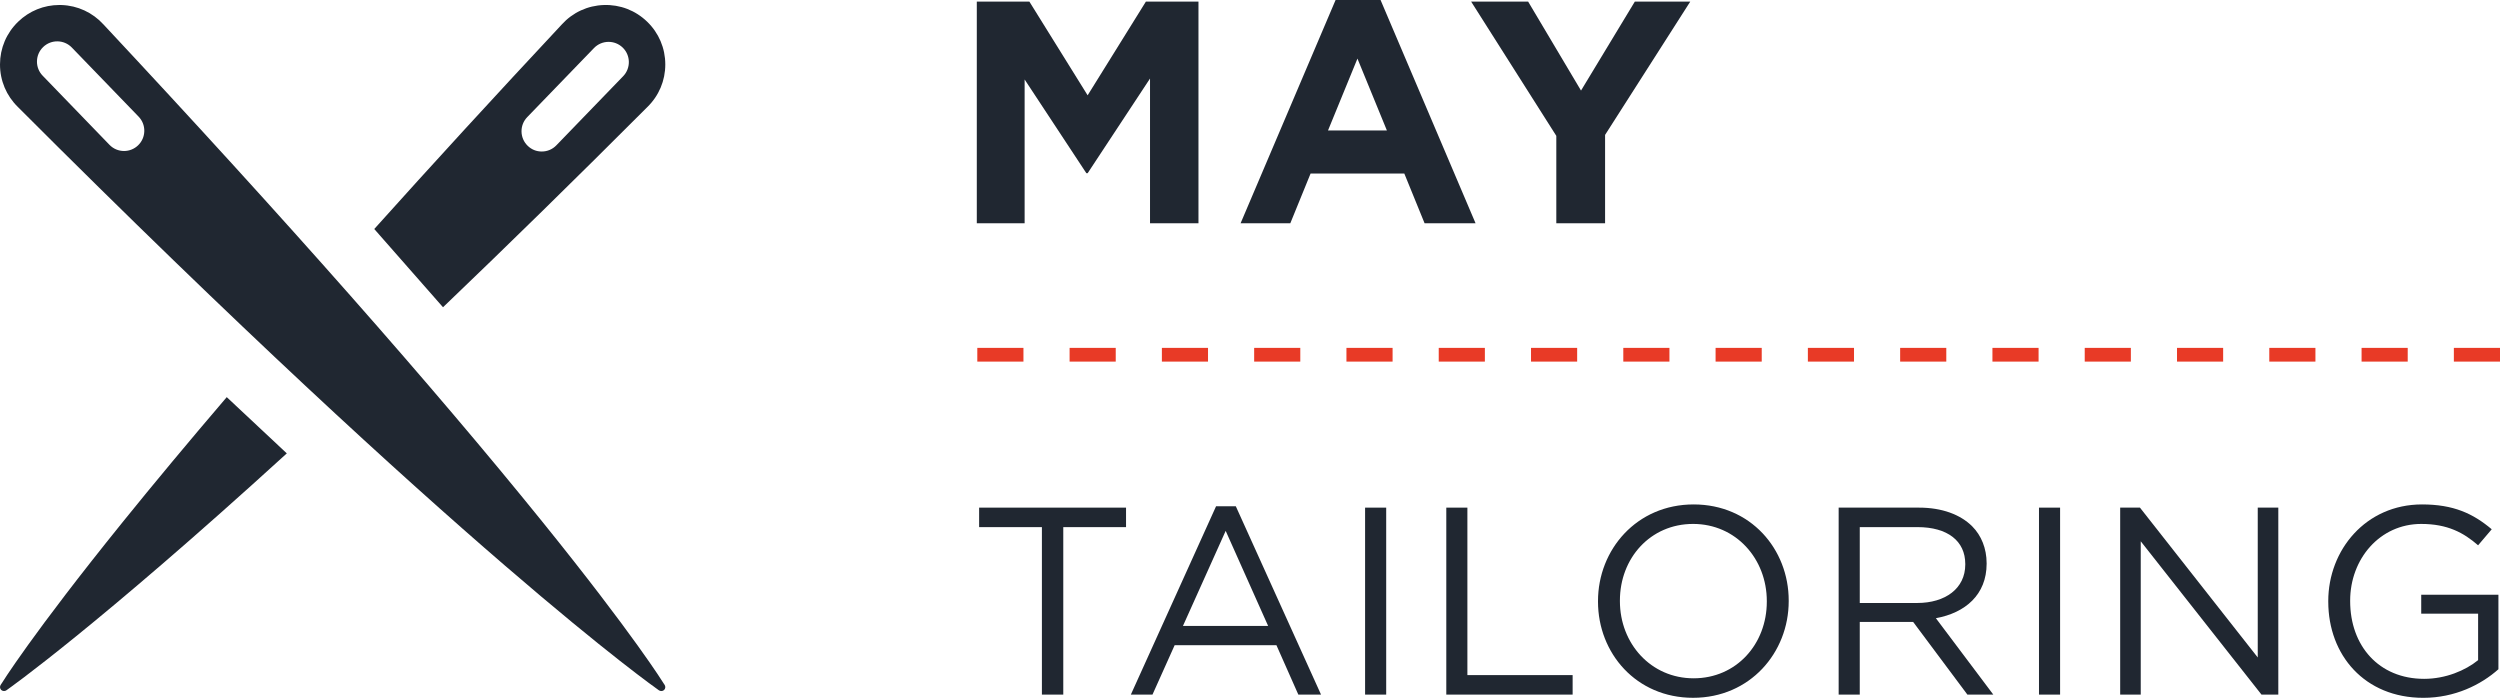
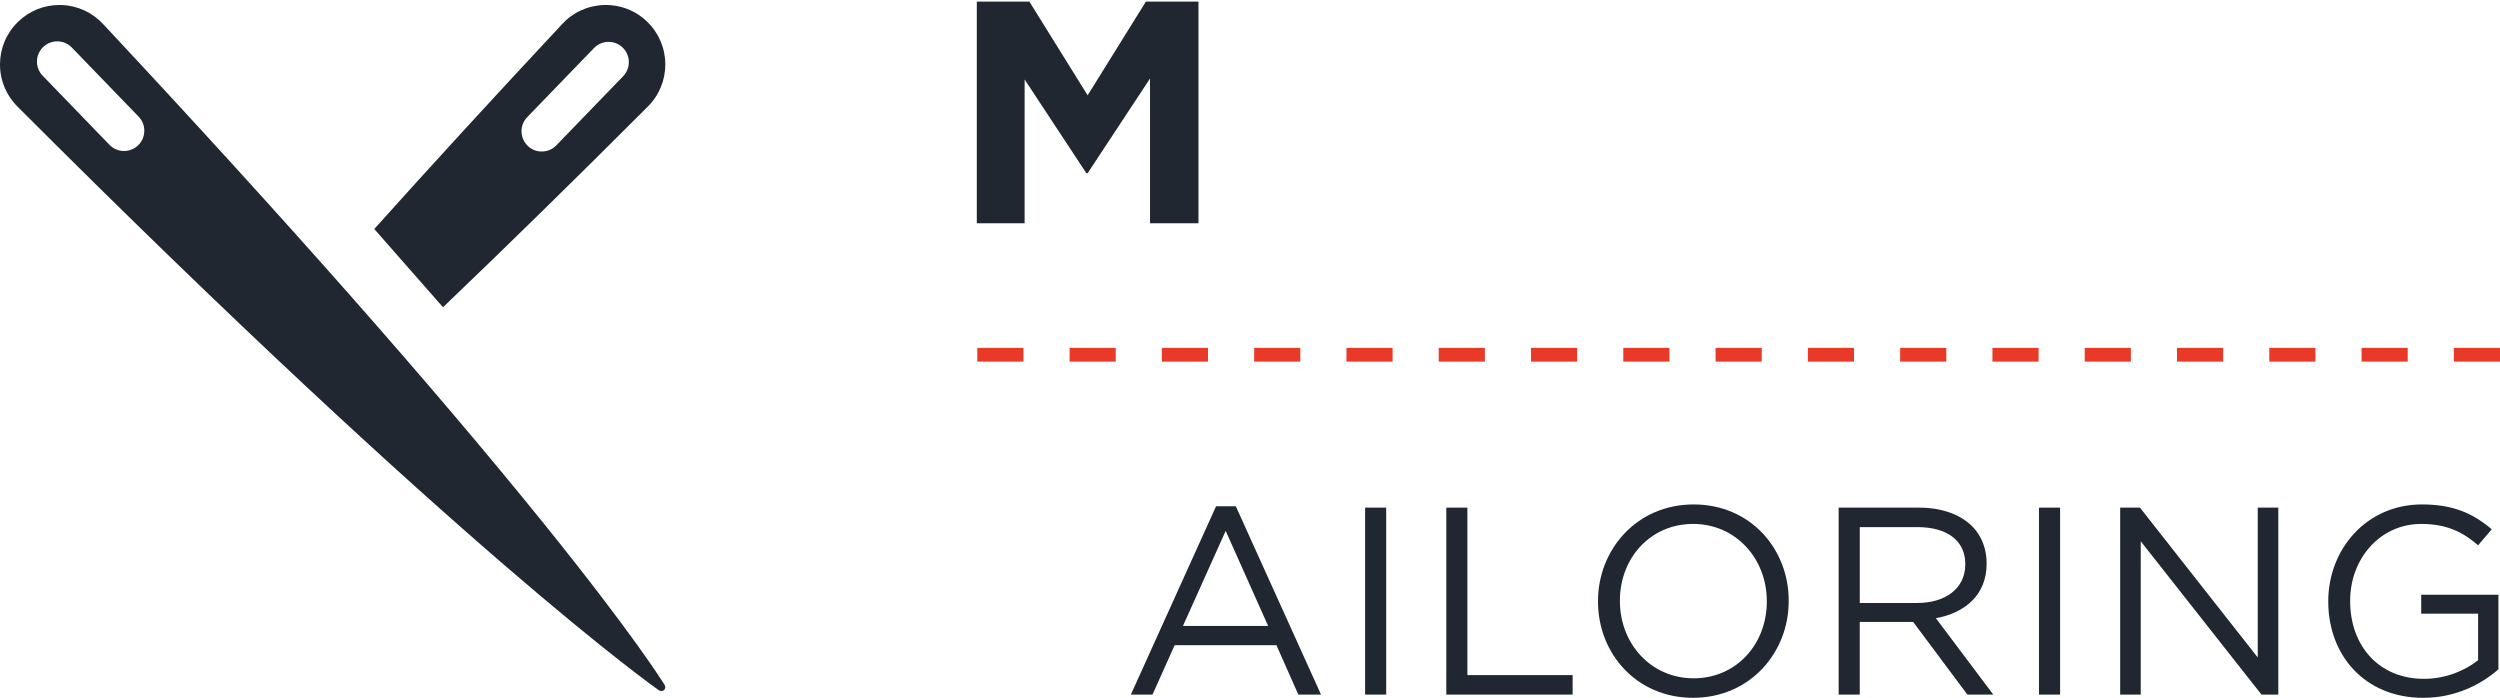
<svg xmlns="http://www.w3.org/2000/svg" id="Layer_2" data-name="Layer 2" viewBox="0 0 2319.46 647.42">
  <defs>
    <style>
      .cls-1 {
        fill: #202731;
      }

      .cls-2 {
        fill: #e83a26;
      }
    </style>
  </defs>
  <g id="Layer_1-2" data-name="Layer 1">
    <g>
      <path class="cls-2" d="M2319.46,335.49h-42.81v-12.74h42.81v12.74ZM2233.84,335.49h-42.81v-12.74h42.81v12.74ZM2148.22,335.49h-42.81v-12.74h42.81v12.74ZM2062.6,335.49h-42.81v-12.74h42.81v12.74ZM1976.98,335.49h-42.81v-12.74h42.81v12.74ZM1891.36,335.49h-42.81v-12.74h42.81v12.74ZM1805.74,335.49h-42.81v-12.74h42.81v12.74ZM1720.12,335.49h-42.81v-12.74h42.81v12.74ZM1634.5,335.49h-42.81v-12.74h42.81v12.74ZM1548.88,335.49h-42.81v-12.74h42.81v12.74ZM1463.26,335.49h-42.81v-12.74h42.81v12.74ZM1377.64,335.49h-42.81v-12.74h42.81v12.74ZM1292.02,335.49h-42.81v-12.74h42.81v12.74ZM1206.4,335.49h-42.81v-12.74h42.81v12.74ZM1120.78,335.49h-42.81v-12.74h42.81v12.74ZM1035.16,335.49h-42.81v-12.74h42.81v12.74ZM949.54,335.49h-42.81v-12.74h42.81v12.74Z" />
      <g>
-         <path class="cls-1" d="M6.04,640.39l.5-.38c.9-.63,82.71-58.11,259.55-219.37l-55.72-52.18c-35.2,41.19-67.57,80.04-96.25,115.55C29.18,589.15,1.59,633.95,1.32,634.39l-.58.86c-1.11,1.5-.94,3.6.4,4.89,1.28,1.23,3.52,1.34,4.9.24" />
        <path class="cls-1" d="M521.24,22.69c-61.91,66.26-120.43,130.08-174.01,189.78l63.79,72.59c60.17-57.56,123.78-119.88,189.13-185.3l.37-.37c10.83-10.54,16.76-24.61,16.73-39.68-.03-15.06-6-29.12-16.83-39.58-10.84-10.48-25.1-15.97-40.13-15.48-15.06.49-28.93,6.89-39.06,18.04M577.71,44.12c7.46,7.21,7.66,19.14.45,26.59l-61.98,64.12c-3.58,3.7-8.38,5.74-13.52,5.74s-9.54-1.88-13.07-5.29c-7.46-7.2-7.66-19.14-.45-26.59l61.97-64.12c7.21-7.45,19.14-7.66,26.59-.45" />
        <path class="cls-1" d="M615.94,634.39c-.27-.44-27.85-45.24-112.8-150.39C401.73,358.47,264.78,203.3,96.12,22.81c-10.21-11.23-24.1-17.66-39.15-18.15-.62-.02-1.25-.03-1.87-.03-14.33,0-27.92,5.51-38.26,15.51C6.01,30.6.03,44.66,0,59.72c-.02,15.06,5.91,29.14,16.7,39.64,413.15,413.57,592.16,539.36,593.92,540.58l.51.38c1.48,1.18,3.73,1.07,5-.16,1.34-1.3,1.51-3.4.4-4.9l-.58-.86ZM128.15,134.8c-3.53,3.41-8.17,5.29-13.07,5.29-5.14,0-9.95-2.04-13.52-5.74l-61.98-64.12c-3.49-3.61-5.37-8.37-5.28-13.39.09-5.02,2.12-9.71,5.74-13.2,7.45-7.21,19.39-7,26.59.45l61.97,64.12c3.49,3.61,5.37,8.37,5.28,13.39-.09,5.02-2.12,9.71-5.73,13.2" />
      </g>
      <g>
        <polygon class="cls-1" points="906.26 1.47 955.03 1.47 1009.09 88.43 1063.15 1.47 1111.92 1.47 1111.92 207.13 1066.97 207.13 1066.97 72.86 1009.09 160.71 1007.92 160.71 950.63 73.74 950.63 207.13 906.26 207.13 906.26 1.47" />
-         <path class="cls-1" d="M1239.14,0h41.72l88.14,207.13h-47.3l-18.8-46.13h-86.97l-18.8,46.13h-46.13L1239.14,0ZM1286.74,121.05l-27.32-66.69-27.32,66.69h54.65Z" />
-         <polygon class="cls-1" points="1443.92 126.04 1364.89 1.47 1417.77 1.47 1466.84 84.03 1516.78 1.47 1568.2 1.47 1489.17 125.16 1489.17 207.13 1443.92 207.13 1443.92 126.04" />
      </g>
      <g>
        <path class="cls-1" d="M1482.6,558.2v-.49c0-47.83,35.93-89.71,88.72-89.71s88.22,41.39,88.22,89.21v.49c0,47.83-35.93,89.71-88.72,89.71s-88.22-41.39-88.22-89.21M1639.22,558.2v-.49c0-39.4-28.75-71.62-68.4-71.62s-67.9,31.72-67.9,71.12v.49c0,39.4,28.75,71.62,68.4,71.62s67.9-31.72,67.9-71.12" />
        <path class="cls-1" d="M1705.88,470.97h74.59c21.31,0,38.41,6.45,49.31,17.35,8.43,8.42,13.38,20.57,13.38,34.2v.49c0,28.75-19.82,45.6-47.08,50.55l53.28,70.88h-24.04l-50.3-67.4h-49.56v67.4h-19.58v-173.47ZM1778.74,559.44c26.02,0,44.61-13.38,44.61-35.69v-.5c0-21.31-16.36-34.2-44.36-34.2h-53.53v70.38h53.28Z" />
        <rect class="cls-1" x="1891.74" y="470.97" width="19.58" height="173.47" />
        <polygon class="cls-1" points="1967.07 470.97 1985.41 470.97 2094.7 609.99 2094.7 470.97 2113.78 470.97 2113.78 644.44 2098.17 644.44 1986.15 502.2 1986.15 644.44 1967.07 644.44 1967.07 470.97" />
        <path class="cls-1" d="M2160.12,558.2v-.49c0-47.58,34.94-89.71,86.98-89.71,29.24,0,47.33,8.43,64.68,23.05l-12.64,14.87c-13.38-11.65-28.25-19.82-52.78-19.82-38.41,0-65.92,32.46-65.92,71.12v.49c0,41.38,26.51,72.11,68.65,72.11,19.82,0,38.16-7.68,50.06-17.34v-43.12h-52.78v-17.59h71.62v69.14c-16.11,14.37-40.39,26.52-69.64,26.52-54.52,0-88.22-39.65-88.22-89.21" />
-         <polygon class="cls-1" points="966.66 489.06 908.42 489.06 908.42 470.97 1044.72 470.97 1044.72 489.06 986.49 489.06 986.49 644.44 966.66 644.44 966.66 489.06" />
        <path class="cls-1" d="M1128.24,469.73h18.34l79.05,174.71h-21.06l-20.32-45.85h-94.42l-20.57,45.85h-20.07l79.05-174.71ZM1176.56,580.75l-39.4-88.22-39.65,88.22h79.05Z" />
        <rect class="cls-1" x="1266.51" y="470.97" width="19.58" height="173.47" />
        <polygon class="cls-1" points="1341.85 470.97 1361.42 470.97 1361.42 626.35 1459.06 626.35 1459.06 644.44 1341.85 644.44 1341.85 470.97" />
      </g>
    </g>
  </g>
</svg>